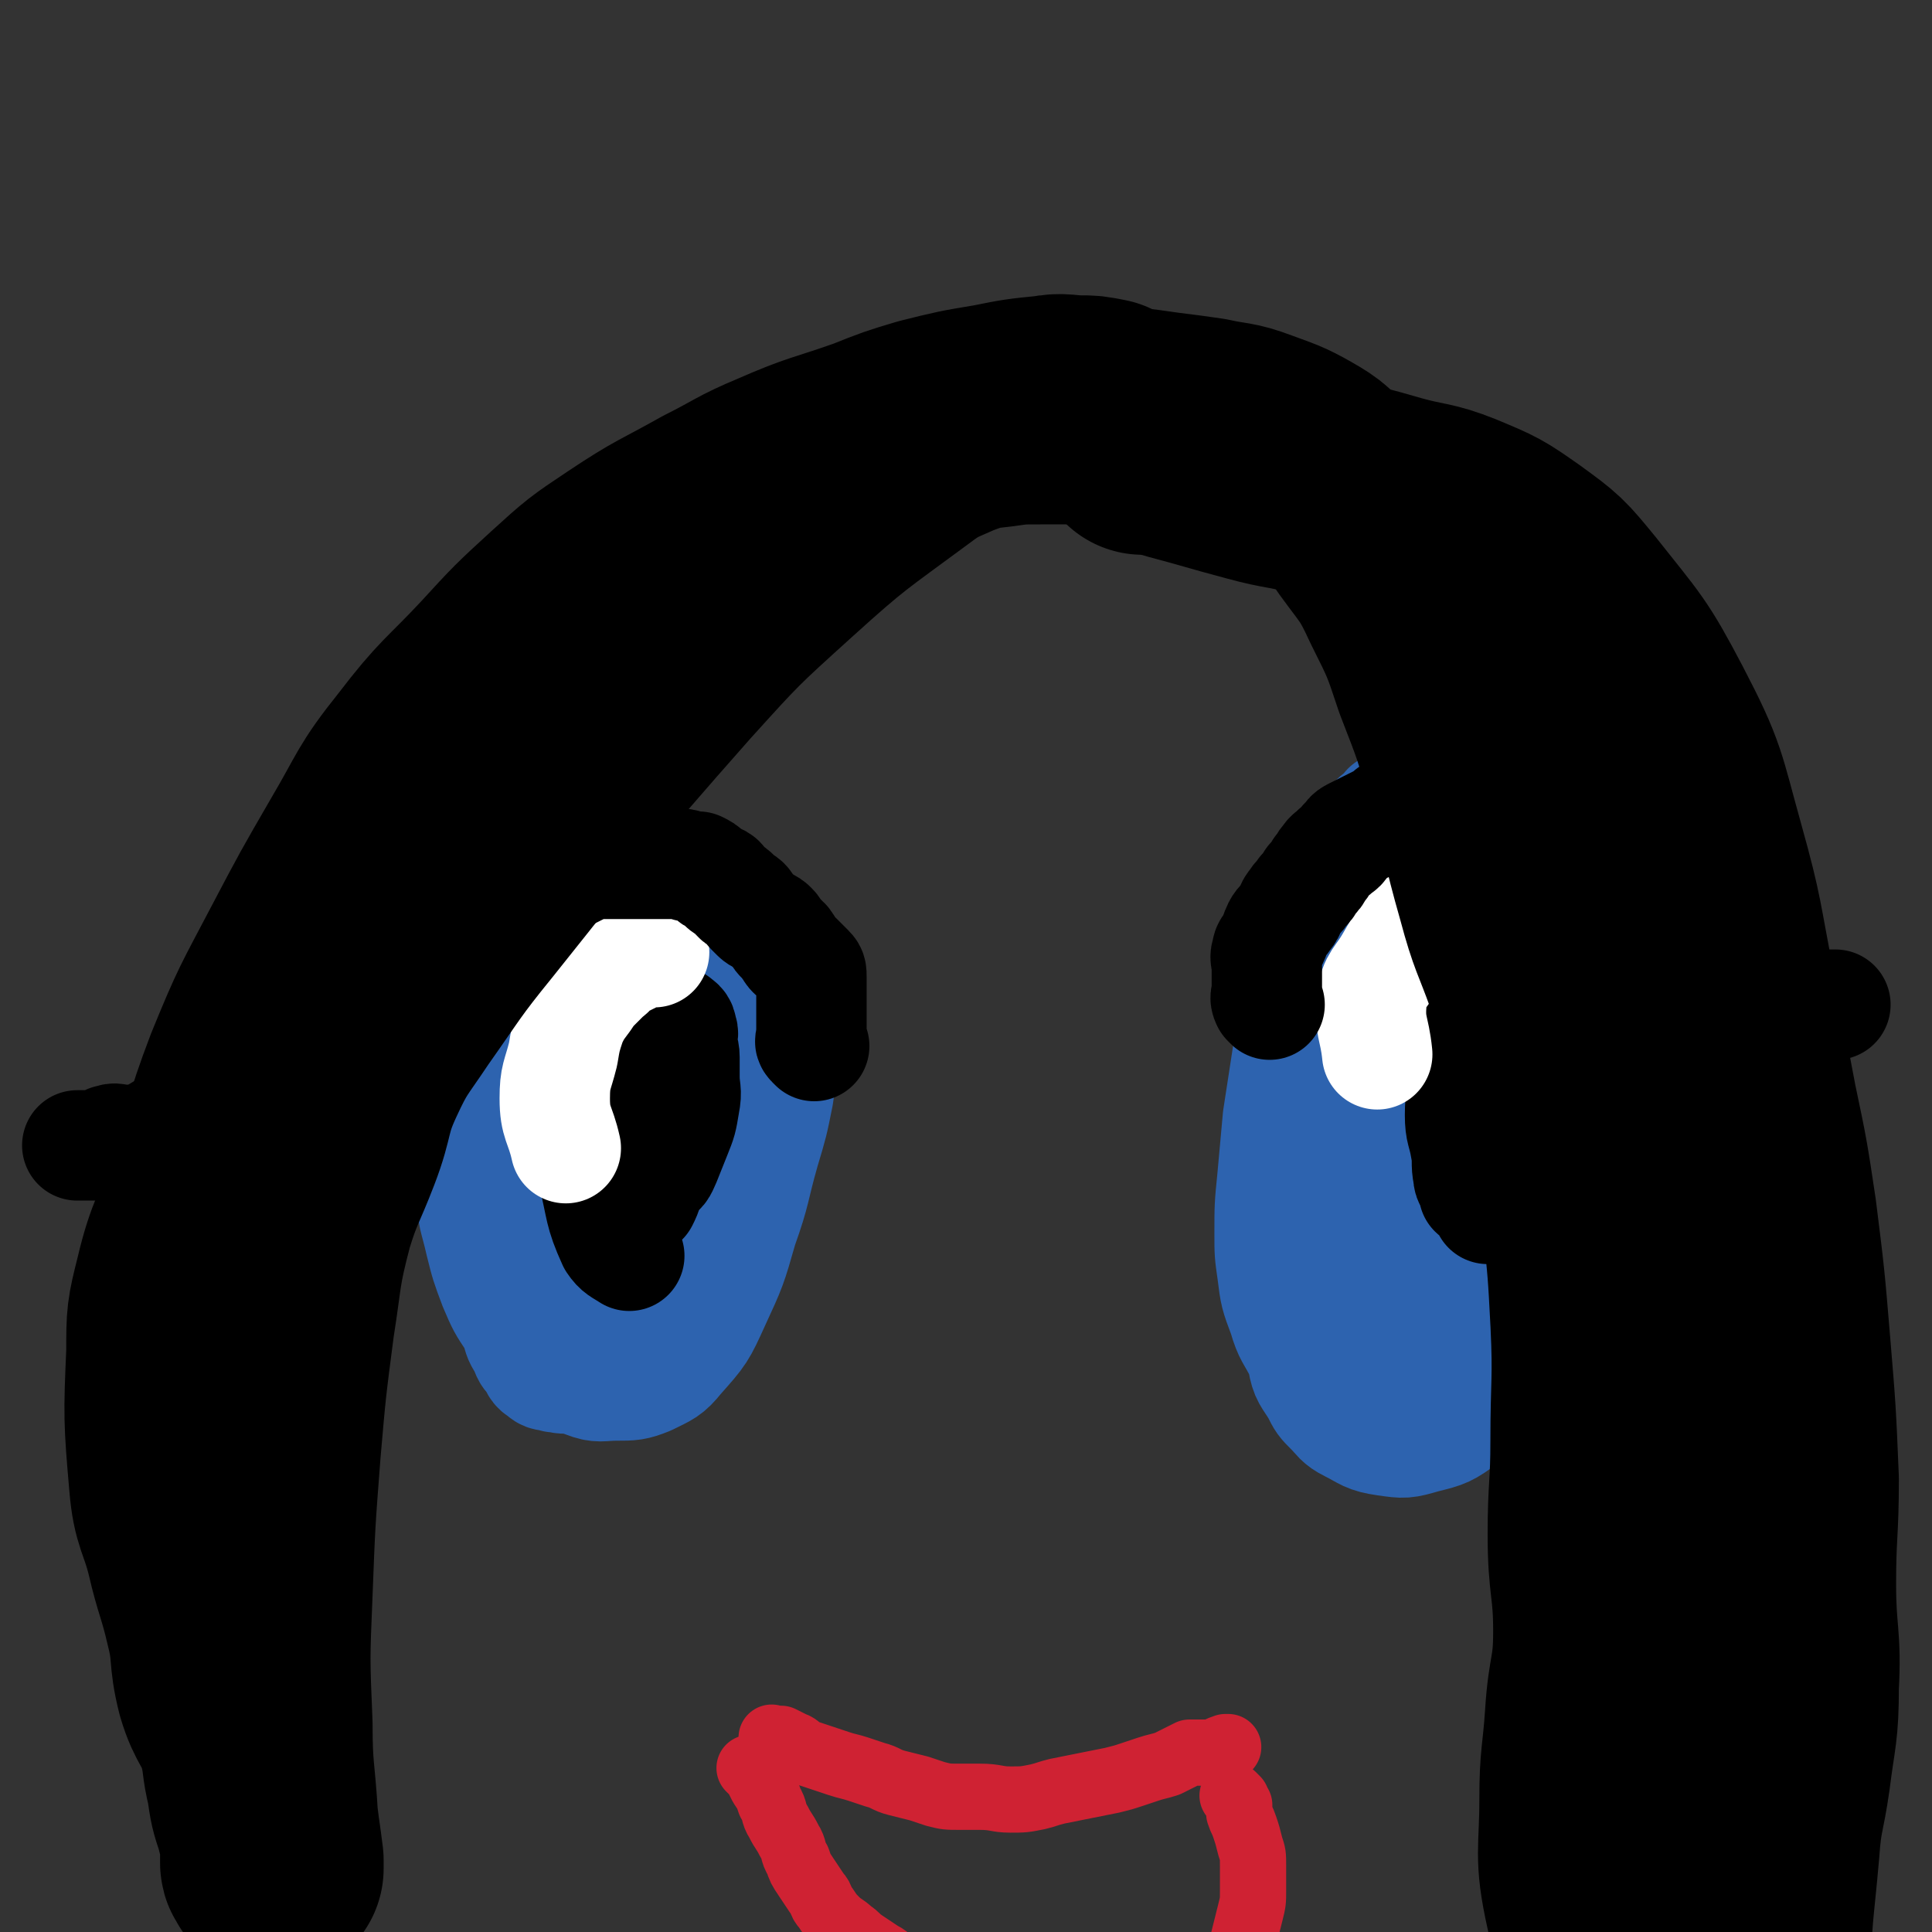
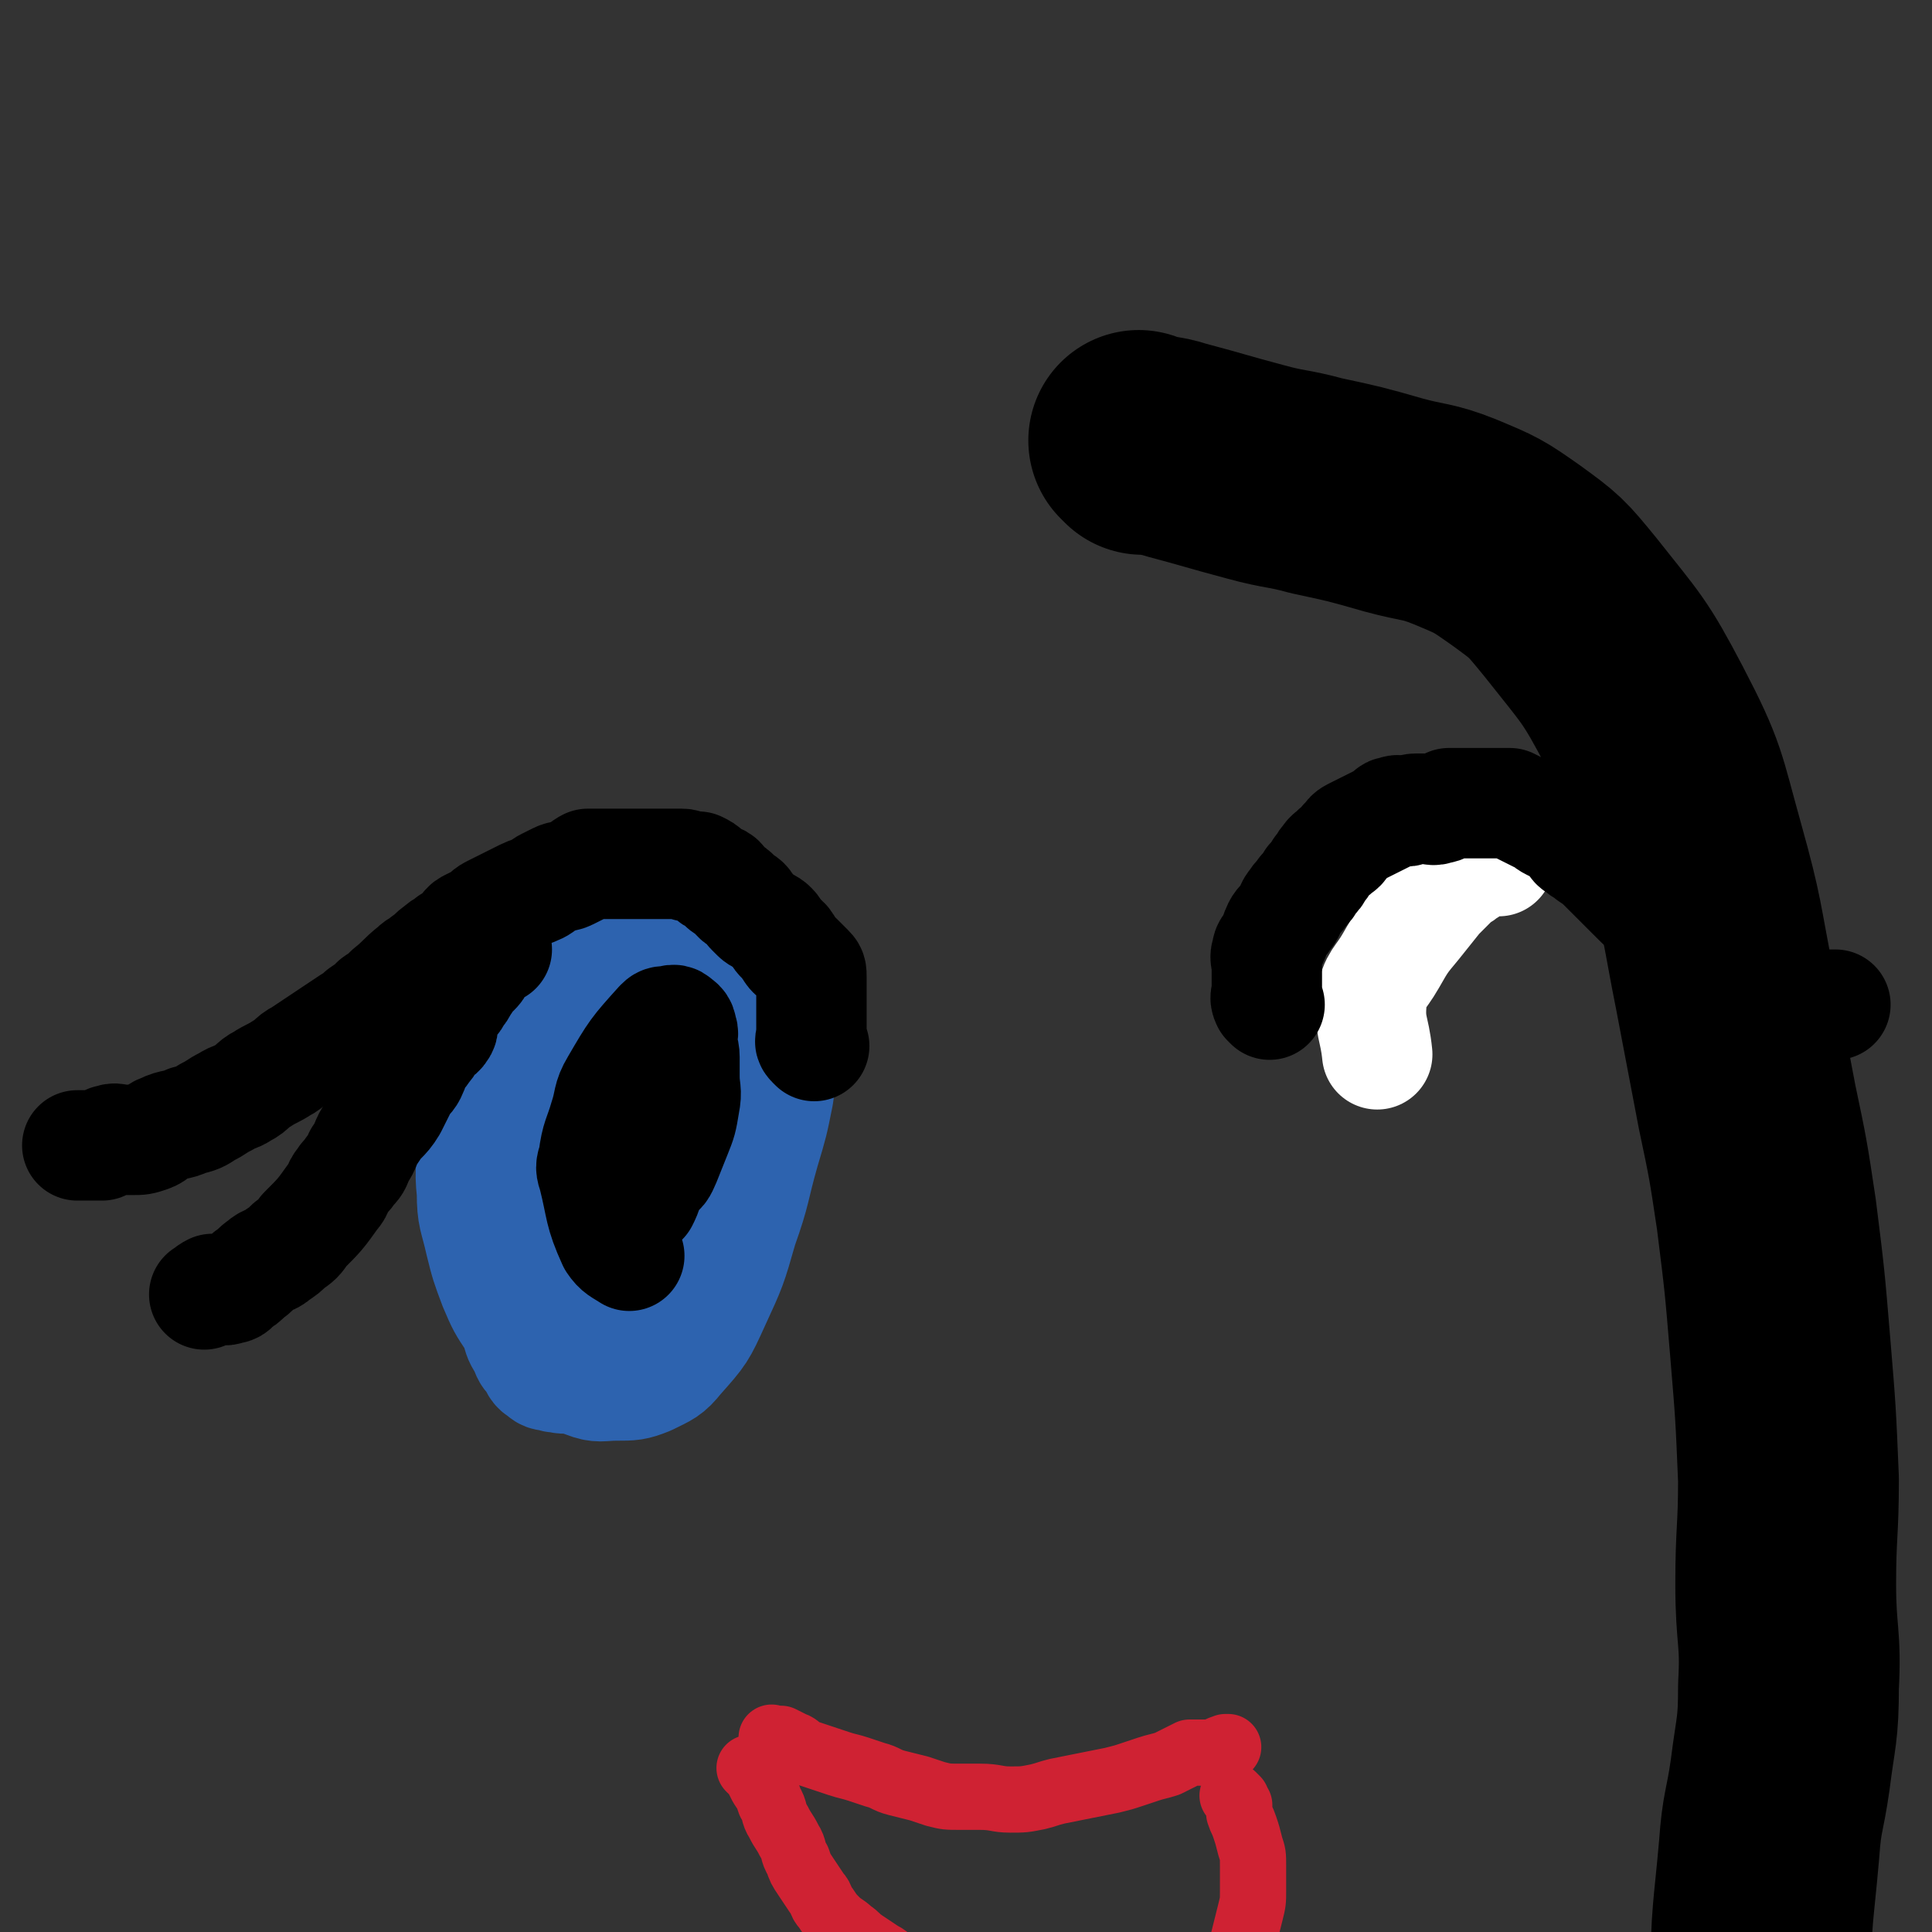
<svg xmlns="http://www.w3.org/2000/svg" viewBox="0 0 700 700" version="1.1">
  <rect x="0" y="0" width="700" height="700" fill="#333333" stroke="none" />
  <g fill="none" stroke="#2D63AF" stroke-width="40" stroke-linecap="round" stroke-linejoin="round">
    <path d="M204,336c-1,-1 -1,-1 -1,-1 -1,-1 0,0 0,0 -2,2 -2,1 -4,3 -2,2 -2,2 -4,5 -2,3 -2,3 -4,7 -2,5 -2,5 -4,10 -2,6 -3,6 -4,13 -1,8 -1,9 -1,17 0,9 0,9 2,17 2,9 2,9 5,18 3,8 3,8 7,16 3,5 3,5 7,10 2,2 2,3 5,4 3,2 4,2 7,2 4,0 5,0 8,-3 6,-5 6,-5 10,-12 6,-9 6,-10 11,-20 5,-12 5,-12 9,-25 3,-9 2,-10 4,-19 2,-8 2,-7 4,-15 1,-4 1,-4 1,-9 0,-3 1,-3 0,-6 -2,-7 -2,-7 -6,-13 -2,-3 -3,-2 -6,-4 -4,-3 -4,-3 -9,-5 -3,-1 -3,0 -6,0 -3,0 -3,0 -5,1 -3,1 -3,1 -6,2 -4,2 -4,2 -7,5 -5,6 -5,6 -8,13 -6,11 -6,11 -10,23 -5,13 -4,13 -8,26 -3,10 -3,10 -5,21 -1,9 -1,9 -1,18 0,7 0,7 1,14 1,5 1,5 3,9 1,3 2,3 4,5 3,3 3,3 6,5 3,2 3,2 6,2 3,0 4,0 7,-1 3,-1 3,-2 5,-4 5,-6 6,-5 10,-12 6,-10 6,-11 9,-22 6,-22 5,-22 10,-45 2,-7 2,-7 3,-15 1,-8 0,-8 0,-16 0,-6 -1,-5 -1,-11 0,-2 1,-3 0,-5 0,-2 -1,-2 -2,-4 -1,-1 -1,-2 -3,-2 -2,-1 -2,0 -4,0 -2,0 -2,0 -4,0 -3,0 -3,0 -6,1 -4,2 -4,2 -7,5 -3,3 -3,3 -6,6 -5,7 -6,7 -9,14 -3,7 -3,7 -4,14 -2,9 -1,9 -2,19 -1,8 -1,8 -1,16 0,7 1,7 2,13 1,6 1,6 3,11 2,6 2,6 4,11 1,3 1,3 3,5 2,3 2,3 5,5 4,2 4,3 8,3 5,0 6,0 11,-2 6,-3 6,-3 10,-8 9,-13 9,-14 16,-29 6,-14 5,-15 10,-30 3,-10 3,-10 5,-20 1,-7 1,-8 1,-15 0,-5 1,-5 -1,-9 -2,-4 -2,-5 -6,-8 -3,-2 -3,-2 -7,-3 -5,-1 -5,-2 -10,-2 -6,-1 -6,-1 -12,0 -8,1 -8,1 -15,3 -5,1 -5,1 -10,3 -6,3 -7,3 -12,8 -13,13 -14,13 -24,29 -6,9 -5,10 -7,21 -2,9 -1,9 -2,19 -1,9 -2,10 -1,19 0,9 1,9 3,18 2,8 2,8 5,16 3,7 3,7 7,13 3,5 4,5 8,10 3,3 3,3 7,6 5,3 5,4 11,6 5,2 6,1 11,1 6,0 7,0 12,-2 6,-3 7,-3 11,-8 8,-9 8,-9 13,-20 6,-13 6,-13 10,-27 5,-14 4,-14 8,-28 3,-10 3,-10 5,-20 1,-7 1,-7 2,-15 0,-4 0,-4 0,-8 -1,-4 0,-4 -2,-8 -2,-4 -2,-5 -5,-8 -8,-9 -8,-10 -18,-17 -6,-4 -6,-3 -13,-6 -5,-2 -5,-2 -10,-3 -5,-1 -5,-2 -10,-2 -4,0 -5,0 -9,1 -4,1 -4,1 -7,2 -5,2 -5,2 -9,4 -3,2 -3,2 -6,4 -4,4 -5,4 -8,9 -4,6 -4,6 -6,12 -3,7 -3,7 -4,15 -2,11 -2,11 -3,22 -1,11 -1,11 0,22 1,12 2,12 4,24 2,9 2,9 4,18 2,9 2,9 5,18 1,4 1,4 3,7 1,3 1,3 3,5 1,2 1,3 3,4 2,2 2,1 5,2 2,0 3,1 5,0 3,-1 3,-2 6,-4 6,-6 7,-6 12,-13 6,-8 6,-9 11,-18 5,-9 5,-9 8,-18 4,-10 3,-11 6,-21 3,-12 4,-12 7,-24 4,-12 4,-12 7,-25 2,-7 2,-7 2,-14 -1,-8 -1,-8 -4,-15 -1,-2 -1,-2 -3,-4 -2,-2 -2,-2 -5,-3 -4,-1 -4,-1 -8,-1 -4,0 -5,0 -9,1 -3,1 -3,1 -6,3 -3,1 -3,1 -5,3 -4,4 -5,5 -8,10 -2,4 -1,4 -2,8 -1,5 -1,5 -1,11 0,5 0,6 0,11 0,5 0,5 1,10 1,4 1,4 2,8 0,2 -1,3 0,5 0,2 1,2 2,3 1,1 1,1 3,2 1,0 1,0 2,0 2,0 2,1 3,0 1,-1 1,-1 2,-3 1,-2 2,-2 2,-4 1,-2 0,-3 0,-5 1,-4 1,-4 2,-8 1,-4 1,-4 1,-8 0,-2 0,-2 0,-4 0,-2 0,-2 0,-4 0,-1 0,-1 0,-3 0,0 0,0 0,0 -2,0 -2,0 -4,0 " />
-     <path d="M504,294c-1,-1 -1,-1 -1,-1 -1,-1 0,0 0,0 -2,2 -3,2 -5,4 -3,3 -4,3 -6,6 -4,6 -3,6 -6,12 -6,16 -7,16 -12,32 -5,16 -4,16 -7,32 -2,13 -2,13 -4,26 -1,11 -1,11 -2,22 -1,10 -1,10 -1,20 0,7 0,7 1,14 1,8 1,8 4,16 2,7 3,7 6,13 3,5 2,5 6,9 3,4 4,3 8,6 4,2 4,3 9,4 6,1 6,1 12,0 9,-2 10,-1 17,-7 14,-13 14,-15 24,-31 7,-11 6,-11 10,-23 4,-11 4,-11 7,-23 4,-13 5,-13 7,-26 2,-14 1,-14 1,-28 0,-11 0,-11 -2,-21 -1,-5 -2,-5 -4,-9 -2,-4 -1,-4 -4,-8 -3,-4 -3,-4 -7,-7 -3,-3 -3,-3 -6,-5 -4,-3 -4,-3 -9,-6 -4,-2 -4,-2 -8,-3 -4,-1 -4,-1 -8,-1 -3,0 -3,0 -6,1 -3,1 -3,1 -5,2 -4,3 -4,3 -7,6 -6,7 -6,6 -10,14 -6,13 -5,13 -9,27 -4,15 -4,15 -6,31 -2,13 -1,13 -2,26 0,13 0,13 0,26 0,11 -1,11 0,21 1,9 1,9 3,17 1,6 2,6 4,11 1,3 1,3 3,6 1,2 1,2 3,4 2,2 2,3 4,4 2,1 3,0 5,0 5,-1 6,1 9,-2 14,-18 15,-19 25,-41 7,-16 4,-17 10,-34 4,-12 5,-12 10,-24 3,-9 4,-9 6,-18 1,-5 2,-6 1,-11 0,-4 -1,-4 -3,-7 -2,-4 -2,-4 -5,-8 -7,-8 -7,-8 -14,-16 -2,-2 -2,-2 -5,-4 -2,-2 -2,-2 -5,-3 -2,-1 -2,-1 -4,-2 -1,0 -1,0 -3,0 -1,0 -2,-1 -3,0 -1,1 -1,1 -2,3 -2,5 -3,5 -4,11 -2,11 -2,11 -3,23 -1,14 0,15 -1,29 0,14 -1,14 -1,28 0,10 0,10 0,20 0,6 1,6 1,12 0,2 -1,3 0,5 1,2 1,2 3,4 1,2 1,2 3,3 2,1 2,1 4,0 3,-1 3,-1 5,-3 6,-6 7,-6 10,-14 7,-16 6,-16 11,-33 5,-14 6,-14 9,-29 4,-17 3,-17 5,-34 1,-6 1,-6 1,-12 0,-6 0,-6 -1,-12 0,-6 0,-6 -1,-12 -1,-5 0,-5 -2,-10 -1,-2 -2,-2 -3,-4 -1,-2 -1,-2 -2,-4 -1,-2 -1,-2 -3,-3 -2,-1 -2,-1 -4,-1 -2,0 -2,0 -4,0 -3,0 -3,0 -6,1 -5,2 -6,1 -10,4 -4,2 -3,3 -6,6 -5,5 -6,4 -10,9 -5,6 -5,7 -9,14 -5,9 -5,9 -8,19 -3,9 -3,9 -4,19 -2,11 -1,11 -2,22 -1,10 -1,11 -1,21 0,8 0,8 1,15 1,6 0,6 2,11 2,5 2,5 5,10 2,4 3,4 5,7 3,4 2,4 5,7 3,3 4,3 8,5 4,2 5,3 9,3 5,0 6,-1 10,-4 8,-6 8,-6 14,-15 8,-13 8,-13 14,-28 8,-21 7,-22 14,-44 1,-5 2,-5 2,-10 1,-6 1,-6 0,-12 -1,-8 -1,-8 -3,-15 -2,-8 -2,-8 -5,-16 -3,-6 -3,-6 -7,-11 -3,-5 -3,-5 -7,-9 -6,-5 -7,-6 -14,-9 -5,-2 -5,-1 -10,-1 -3,0 -3,-1 -6,0 -3,1 -3,1 -6,3 -3,2 -3,2 -5,4 -5,5 -6,4 -10,10 -6,9 -7,9 -11,19 -6,14 -6,14 -10,29 -4,17 -3,17 -5,34 -2,15 -2,15 -4,30 -1,12 -2,12 -2,25 0,10 0,10 1,20 1,8 0,8 2,16 1,6 2,6 5,11 2,4 2,4 5,7 3,3 3,4 7,6 6,3 6,4 13,5 7,1 7,1 14,-1 8,-2 8,-2 15,-7 7,-5 8,-6 13,-13 9,-12 10,-12 16,-26 9,-23 8,-24 14,-49 3,-13 3,-13 4,-26 1,-16 1,-16 0,-32 -1,-16 0,-16 -3,-31 -2,-11 -2,-11 -6,-21 -1,-3 -2,-3 -4,-6 -2,-3 -2,-3 -5,-5 -3,-2 -3,-3 -6,-4 -2,-1 -3,0 -5,0 -3,0 -3,0 -6,1 -4,1 -4,1 -8,3 -5,3 -5,3 -10,7 -6,5 -6,5 -12,11 -6,6 -7,5 -12,12 -6,8 -6,8 -11,17 -4,7 -4,7 -7,14 -3,8 -4,8 -6,16 -2,8 -1,8 -1,17 0,7 0,7 0,14 1,10 1,10 2,20 1,8 0,8 2,16 5,21 5,21 12,41 2,7 3,7 6,13 1,2 1,2 3,4 4,3 4,4 8,6 2,1 2,0 4,0 3,0 3,1 6,0 2,-1 2,-1 3,-3 2,-3 2,-3 4,-6 4,-9 4,-9 8,-19 4,-10 4,-10 7,-20 2,-8 2,-9 4,-17 2,-10 2,-10 5,-19 2,-7 3,-6 6,-13 3,-8 4,-8 5,-16 1,-7 0,-8 0,-15 -1,-16 -1,-16 -3,-31 -1,-8 -2,-8 -4,-16 -1,-4 -1,-4 -3,-8 -1,-3 -1,-3 -3,-6 -1,-3 -1,-3 -3,-5 -1,-2 -2,-2 -3,-4 -1,-1 -1,-2 -2,-3 -1,-1 -1,0 -2,0 -1,0 -1,0 -2,0 -1,0 -2,0 -3,0 -2,1 -2,1 -4,2 -3,1 -3,1 -5,3 -3,2 -2,3 -5,5 -2,3 -3,2 -5,5 -4,4 -5,4 -8,9 -3,5 -3,5 -5,10 -2,5 -2,5 -4,11 -1,4 -2,4 -2,9 0,14 0,15 1,29 1,7 1,7 3,14 2,7 2,7 5,13 2,4 2,4 4,7 2,3 2,3 5,5 2,2 2,2 5,2 3,1 3,1 6,0 4,-1 4,-1 7,-4 6,-5 6,-5 10,-11 8,-13 7,-14 13,-28 4,-9 3,-9 6,-18 2,-5 2,-5 3,-11 1,-4 0,-5 0,-9 0,-3 0,-3 -1,-5 -1,-4 -1,-4 -3,-7 -2,-3 -2,-3 -4,-5 -4,-5 -4,-5 -8,-9 -2,-3 -2,-3 -5,-5 -2,-2 -3,-1 -5,-3 -2,-2 -2,-2 -4,-4 -1,-1 -1,-2 -3,-3 -1,-1 -2,-1 -3,-2 -1,-1 -1,-1 -2,-2 -1,0 -1,0 -2,0 -1,0 -1,0 -2,0 -1,0 -1,0 -3,0 -1,0 -2,-1 -3,0 -2,1 -2,1 -3,3 -1,2 -1,2 -2,5 -2,7 -2,7 -3,14 0,3 0,4 1,7 1,3 2,3 4,5 2,2 2,2 4,4 2,2 2,2 5,3 4,1 4,1 8,1 2,0 2,0 4,0 3,0 3,0 5,-1 3,-1 3,-1 5,-3 2,-2 1,-2 2,-4 2,-5 3,-5 4,-10 1,-5 0,-5 -1,-10 -1,-4 -1,-4 -2,-7 -1,-3 -2,-2 -3,-5 -1,-2 -1,-3 -2,-5 -1,-2 -1,-2 -2,-3 -1,-2 -1,-2 -3,-3 -1,0 -1,0 -2,0 -1,0 -1,0 -2,0 -1,0 -1,0 -3,0 -1,0 -1,0 -2,0 -2,1 -1,2 -3,3 -1,1 -1,0 -2,1 0,1 0,1 0,2 0,1 0,1 0,2 1,1 1,1 2,2 1,1 1,1 3,2 6,2 6,3 12,4 3,1 3,0 6,0 3,0 3,0 5,0 2,0 2,0 3,0 1,0 2,1 2,0 1,-1 0,-1 0,-3 0,-2 1,-2 0,-4 -1,-2 -2,-2 -4,-4 -2,-2 -2,-2 -4,-4 -2,-2 -2,-1 -4,-3 -2,-1 -1,-1 -3,-3 -1,-1 -1,-1 -2,-2 0,-1 0,-1 0,-2 0,0 0,0 0,-1 0,-1 0,-1 0,-2 0,-1 0,-1 0,-2 0,0 0,0 0,0 1,0 1,0 2,0 1,0 1,0 1,0 2,0 2,-1 3,0 2,2 1,3 3,5 3,6 4,5 7,11 2,4 2,4 4,8 2,5 2,5 3,10 1,6 1,6 1,13 0,5 0,5 0,10 0,3 0,3 0,6 0,5 0,5 0,9 0,1 0,1 0,2 0,1 0,1 0,2 0,0 0,0 -1,0 -1,0 -1,0 -2,0 -1,0 -1,0 -3,0 -2,0 -2,0 -4,0 -3,0 -3,1 -6,0 -3,-1 -3,-1 -6,-3 -4,-2 -4,-2 -7,-4 -3,-2 -4,-1 -6,-4 -6,-6 -6,-7 -11,-14 -3,-5 -3,-5 -5,-10 -2,-4 -1,-4 -2,-9 -1,-3 -1,-4 -1,-7 0,-3 0,-3 1,-6 1,-4 2,-3 4,-7 1,-2 1,-3 2,-5 1,-2 1,-2 3,-4 2,-2 2,-2 4,-3 1,-1 1,-1 3,-1 2,0 2,0 4,0 2,0 2,-1 3,0 2,1 2,1 4,3 2,2 2,2 4,5 4,4 4,4 7,9 5,6 5,6 9,12 3,4 2,5 4,9 5,11 6,11 11,22 1,3 1,3 1,7 0,4 0,5 -1,9 -1,5 -1,5 -2,9 -1,5 -1,5 -3,10 -2,4 -2,4 -4,8 -3,6 -2,6 -5,12 -1,3 -2,2 -4,5 -2,3 -2,4 -4,7 -2,3 -2,2 -4,5 -2,2 -1,2 -3,4 -2,2 -2,2 -4,4 -1,2 -1,2 -3,3 -1,1 -1,1 -3,2 -1,0 -1,0 -2,0 -1,0 -1,0 -2,0 -1,0 -1,1 -2,0 0,0 0,-1 0,-2 0,-2 -1,-2 -1,-4 -1,-5 -1,-5 -1,-11 -1,-10 -1,-11 -1,-21 0,-16 1,-16 2,-31 2,-18 1,-18 4,-35 1,-7 2,-6 3,-13 0,-2 0,-2 0,-4 0,-1 0,-2 0,-2 0,0 0,2 0,3 -1,6 -2,5 -3,11 -2,9 -1,9 -2,19 -1,10 -1,10 -2,20 -1,8 -1,8 -1,16 0,6 0,7 0,13 0,4 1,4 1,8 0,3 0,3 0,6 0,2 0,2 0,3 0,2 0,2 0,3 0,0 0,0 0,0 0,-1 0,-2 0,-3 2,-14 2,-14 5,-27 3,-11 4,-11 7,-22 2,-7 2,-7 4,-14 1,-4 1,-4 2,-9 0,-2 0,-3 0,-5 1,-3 1,-2 2,-5 0,-1 0,-1 0,-2 0,0 0,0 0,0 0,1 0,1 0,1 0,2 0,2 0,4 0,4 0,4 -1,7 -1,5 -2,5 -3,10 -1,5 -1,5 -2,11 -1,4 -1,4 -1,9 0,4 0,5 0,9 0,5 0,5 0,9 " />
  </g>
  <g fill="none" stroke="#000000" stroke-width="40" stroke-linecap="round" stroke-linejoin="round">
    <path d="M231,396c-1,-1 -1,-1 -1,-1 -1,-1 -1,0 -1,0 -1,0 -1,0 -2,0 -1,0 -1,0 -2,0 -1,0 -2,-1 -2,0 -1,1 0,2 0,4 0,5 0,5 0,9 0,6 0,6 1,12 0,5 0,5 1,10 1,3 1,3 2,5 1,1 1,1 2,2 1,0 1,0 2,0 1,-1 1,-1 2,-2 1,-2 1,-2 2,-5 1,-2 0,-3 1,-5 1,-5 1,-4 2,-9 0,-3 0,-3 0,-7 0,-3 0,-3 0,-7 0,-2 0,-2 0,-5 0,-2 0,-3 0,-5 0,-2 -1,-1 -1,-3 0,-1 1,-2 0,-3 0,-1 -1,0 -2,0 -1,0 -1,0 -3,0 -1,0 -1,-1 -2,0 -2,1 -2,2 -3,4 -1,2 -1,2 -2,5 -1,4 -1,4 -2,8 0,2 0,3 0,5 0,3 0,3 1,5 1,3 1,3 2,5 1,3 1,3 3,5 1,1 1,2 3,2 3,1 4,1 6,0 2,-1 2,-2 3,-4 2,-5 2,-5 4,-10 2,-5 2,-5 3,-11 1,-5 0,-5 0,-10 0,-3 0,-4 0,-7 0,-3 -1,-3 -1,-6 0,-2 1,-2 0,-4 0,-2 -1,-2 -2,-3 -1,-1 -2,0 -3,0 -2,0 -2,0 -3,1 -9,10 -9,10 -16,22 -3,5 -2,6 -4,12 -2,7 -3,7 -4,15 -1,3 -1,3 0,6 3,12 2,13 7,24 2,3 3,3 6,5 " />
-     <path d="M540,365c-1,-1 -1,-2 -1,-1 -1,0 0,1 0,3 0,3 0,3 1,6 1,6 1,5 2,11 1,6 1,6 2,13 0,5 1,6 0,11 0,4 -1,4 -2,8 -1,4 -1,4 -2,7 -1,3 -2,2 -3,5 -1,1 -1,1 -1,2 0,1 1,2 0,2 0,1 -1,1 -2,0 0,0 0,-1 0,-2 -1,-2 -2,-2 -2,-4 -1,-5 0,-5 -1,-10 -1,-6 -2,-6 -2,-12 0,-7 1,-7 1,-14 0,-7 -1,-8 0,-15 1,-9 2,-9 4,-18 3,-10 3,-10 6,-19 1,-2 1,-2 2,-4 1,-1 1,-1 3,-2 1,0 1,-1 2,0 1,1 2,1 2,3 1,14 1,14 1,28 0,8 0,9 0,17 -1,10 -1,10 -2,19 -1,6 -1,6 -2,11 -1,6 -2,5 -3,11 -1,3 0,4 -1,7 -1,3 -1,2 -2,5 0,1 0,2 0,3 0,1 0,1 -1,2 0,0 0,0 0,0 -2,-7 -3,-7 -5,-14 -2,-11 -2,-11 -3,-22 -1,-16 -1,-16 0,-32 0,-11 1,-11 2,-22 1,-5 1,-5 2,-9 1,-3 1,-3 2,-5 1,-1 1,-2 2,-2 1,-1 2,0 3,0 2,1 2,1 3,2 1,2 1,2 2,5 2,6 2,6 3,12 1,5 1,5 1,11 0,6 1,6 0,12 -1,7 -2,6 -3,13 -2,7 -1,7 -3,14 -2,6 -2,5 -4,11 -2,6 -1,6 -3,12 " />
  </g>
  <g fill="none" stroke="#FFFFFF" stroke-width="40" stroke-linecap="round" stroke-linejoin="round">
    <path d="M543,312c-1,-1 -1,-1 -1,-1 -1,-1 -1,0 -2,0 -1,0 -1,0 -2,0 -1,0 -1,0 -2,0 -1,1 -1,1 -2,2 -1,2 -1,2 -3,3 -2,2 -2,1 -4,3 -3,3 -3,3 -6,6 -4,5 -4,5 -8,10 -5,6 -5,6 -9,13 -4,7 -6,7 -7,14 -1,10 1,10 2,20 " />
-     <path d="M237,345c-1,-1 -1,-1 -1,-1 -1,-1 -1,0 -2,0 -2,1 -1,1 -3,2 -2,1 -2,1 -4,2 -2,1 -2,1 -4,2 -2,1 -1,2 -3,3 -2,2 -2,2 -4,4 -2,2 -2,2 -4,5 -3,4 -3,4 -5,8 -2,6 -2,6 -3,12 -2,8 -3,8 -3,16 0,9 2,9 4,18 " />
  </g>
  <g fill="none" stroke="#000000" stroke-width="40" stroke-linecap="round" stroke-linejoin="round">
    <path d="M295,379c-1,-1 -1,-1 -1,-1 -1,-1 0,-1 0,-2 0,-1 0,-1 0,-3 0,-1 0,-1 0,-2 0,-1 0,-1 0,-2 0,-1 0,-1 0,-3 0,-1 0,-1 0,-2 0,-1 0,-1 0,-3 0,-1 0,-1 0,-3 0,-1 0,-1 0,-2 0,-1 0,-1 0,-2 0,-2 0,-2 -1,-3 -1,-1 -1,-1 -2,-2 -1,-1 -1,-1 -2,-2 -1,-1 -2,-1 -3,-3 -1,-1 0,-1 -1,-2 -1,-2 -2,-1 -3,-3 -1,-1 -1,-2 -2,-3 -1,-1 -1,-1 -3,-2 -1,-1 -2,-1 -3,-2 -1,-1 -1,-1 -2,-2 -1,-1 -1,-2 -2,-3 -1,-1 -1,0 -2,-1 -2,-1 -1,-2 -3,-3 -1,-1 -2,-1 -3,-2 -1,-1 0,-1 -1,-2 -1,-1 -2,0 -3,-1 -1,-1 -1,-1 -2,-2 -1,-1 -1,-1 -3,-2 -1,0 -2,0 -3,0 -2,0 -1,-1 -3,-1 -1,0 -1,0 -3,0 -1,0 -1,0 -3,0 -1,0 -1,0 -2,0 -2,0 -2,0 -4,0 -1,0 -1,0 -3,0 -1,0 -1,0 -3,0 -2,0 -2,0 -4,0 -2,0 -2,0 -4,0 -1,0 -1,0 -3,0 -1,0 -1,0 -2,0 -1,0 -2,0 -3,0 -2,1 -1,1 -3,2 -2,1 -2,1 -4,2 -2,1 -2,0 -4,1 -2,1 -2,1 -4,2 -2,1 -1,1 -3,2 -2,1 -3,1 -5,2 -2,1 -2,1 -4,2 -2,1 -2,1 -4,2 -2,1 -2,1 -4,2 -2,1 -2,2 -4,3 -2,1 -2,1 -4,2 -2,1 -1,2 -3,3 -2,2 -2,2 -4,3 -2,2 -2,1 -4,3 -3,2 -2,2 -5,4 -2,2 -2,1 -4,3 -5,4 -4,4 -9,8 -2,2 -2,2 -5,4 -2,2 -2,2 -5,4 -2,2 -2,2 -4,3 -3,2 -3,2 -6,4 -6,4 -6,4 -12,8 -4,2 -3,3 -7,5 -3,2 -4,2 -7,4 -4,2 -3,3 -7,5 -3,2 -3,1 -6,3 -4,2 -3,2 -7,4 -3,2 -3,2 -7,3 -4,2 -5,1 -9,3 -3,1 -2,2 -5,3 -3,1 -3,1 -6,1 -2,0 -2,0 -4,0 -2,0 -2,-1 -4,0 -2,0 -1,1 -3,2 -1,0 -1,0 -3,0 -1,0 -1,0 -2,0 -1,0 -1,0 -2,0 0,0 0,0 -1,0 0,0 0,0 -1,0 0,0 0,0 0,0 2,0 2,0 4,0 " />
    <path d="M180,344c-1,-1 -1,-1 -1,-1 -1,-1 0,0 0,0 0,0 0,0 0,0 -1,0 -1,0 -2,0 0,0 -1,0 -1,0 0,1 0,1 0,2 -1,1 -1,1 -2,2 0,1 0,1 0,2 -1,2 -1,2 -2,3 -1,1 -1,1 -2,2 -1,1 -1,2 -2,3 -1,2 -1,2 -2,3 -1,2 -1,2 -2,3 -1,2 -1,1 -2,3 -1,2 -1,2 -2,4 0,1 1,2 0,3 -1,2 -2,1 -3,3 -2,2 -1,2 -3,4 -1,2 -2,2 -3,4 -1,2 -1,3 -2,5 -1,2 -2,2 -3,4 -1,2 -1,2 -2,4 -1,2 -1,2 -2,4 -3,5 -4,4 -7,9 -3,4 -2,5 -5,9 -1,3 -1,3 -3,5 -1,2 -2,2 -3,4 -2,2 -1,3 -3,5 -5,7 -5,7 -11,13 -2,3 -2,3 -5,5 -2,2 -2,2 -5,4 -2,2 -3,1 -5,3 -3,2 -2,2 -5,4 -2,2 -2,2 -4,3 -1,1 -1,2 -3,2 -2,1 -2,0 -4,0 -1,0 -1,0 -2,0 -2,1 -1,1 -3,2 " />
    <path d="M460,364c-1,-1 -1,-1 -1,-1 -1,-2 0,-2 0,-3 0,-1 0,-1 0,-2 0,-1 0,-1 0,-3 0,-2 0,-2 0,-5 0,-2 -1,-3 0,-5 0,-2 1,-2 2,-4 1,-2 1,-3 2,-5 1,-2 2,-2 3,-4 2,-2 1,-3 3,-5 1,-2 2,-2 3,-4 2,-2 2,-2 3,-4 2,-2 2,-2 3,-4 2,-2 1,-2 3,-4 1,-2 2,-1 3,-3 2,-1 2,-1 3,-3 2,-1 1,-2 3,-3 2,-1 2,-1 4,-2 2,-1 2,-1 4,-2 2,-1 2,-1 4,-2 2,-1 1,-2 3,-2 2,-1 2,0 4,0 2,0 2,-1 4,-1 1,0 2,0 3,0 3,0 3,1 5,0 2,0 2,-1 4,-2 1,0 1,0 2,0 3,0 3,0 5,0 4,0 4,0 7,0 2,0 2,0 4,0 2,0 2,0 4,0 2,1 2,1 4,2 2,1 2,1 4,2 2,1 2,1 4,2 2,1 1,1 3,2 2,1 2,1 4,2 2,1 2,2 3,3 2,2 1,2 3,3 2,2 2,1 4,3 3,2 3,2 5,4 2,2 2,2 4,4 2,2 2,2 4,4 2,2 2,2 4,4 2,2 2,2 4,3 2,2 3,1 5,3 2,2 2,2 4,4 2,2 2,2 3,3 2,2 1,2 3,3 2,2 2,2 4,3 1,1 2,1 3,2 2,1 2,1 3,2 2,1 2,1 3,2 2,1 2,1 3,2 2,1 2,1 3,2 2,1 2,1 3,2 2,1 1,1 3,2 1,0 2,0 3,0 3,1 2,1 5,2 1,1 1,1 3,1 1,0 1,0 2,0 1,0 1,0 1,0 1,0 1,0 2,0 1,1 1,1 2,2 1,0 1,0 2,0 2,0 2,0 3,0 3,0 3,0 5,0 " />
-     <path d="M573,302c-1,-1 -2,-2 -1,-1 0,0 1,1 1,2 0,1 0,1 0,2 1,1 1,1 2,2 1,1 0,1 1,2 1,1 1,1 2,2 1,1 1,1 2,2 1,1 1,1 2,3 0,1 0,1 0,2 1,2 1,2 2,3 1,2 1,2 2,3 1,2 1,2 2,3 1,2 2,1 2,3 1,2 0,2 0,4 1,2 1,2 2,4 1,2 1,2 2,4 0,2 0,2 0,4 1,3 1,3 2,5 1,2 1,2 2,4 0,2 0,2 0,4 1,2 1,2 2,4 1,2 2,2 3,4 1,1 2,1 2,3 1,2 0,2 0,4 1,2 1,2 2,4 1,2 1,1 2,3 1,2 1,2 2,4 1,2 2,2 3,4 2,2 2,2 3,4 2,2 2,2 3,4 2,2 1,2 3,4 3,4 3,4 6,7 1,1 1,1 2,2 1,1 2,1 3,2 1,1 1,1 2,2 1,0 1,0 2,0 2,0 2,0 3,1 1,1 1,1 2,2 2,2 2,3 3,5 " />
  </g>
  <g fill="none" stroke="#CF2233" stroke-width="24" stroke-linecap="round" stroke-linejoin="round">
    <path d="M281,631c-1,-1 -1,-1 -1,-1 -1,-1 0,0 0,0 1,0 2,0 3,0 2,1 2,1 4,2 3,1 2,2 5,3 3,1 3,1 6,2 3,1 3,1 6,2 3,1 4,1 7,2 3,1 3,1 6,2 4,1 4,2 8,3 4,1 4,1 8,2 3,1 3,1 6,2 4,1 4,1 9,1 3,0 4,0 7,0 6,0 6,1 11,1 5,0 5,0 10,-1 4,-1 3,-1 7,-2 5,-1 5,-1 10,-2 5,-1 5,-1 10,-2 4,-1 4,-1 7,-2 3,-1 3,-1 6,-2 3,-1 4,-1 7,-2 2,-1 2,-1 4,-2 2,-1 2,-1 4,-2 1,0 2,0 3,0 3,0 3,0 5,0 3,-1 2,-1 5,-2 0,0 1,0 1,0 " />
    <path d="M273,642c-1,-1 -1,-1 -1,-1 -1,-1 0,0 0,0 0,0 0,0 0,0 1,1 1,1 2,2 1,2 1,2 2,4 2,3 2,3 3,6 2,3 1,4 3,7 2,4 2,3 4,7 2,3 1,4 3,7 1,3 1,3 3,6 2,3 2,3 4,6 2,2 1,3 3,5 2,3 2,3 4,5 2,2 3,2 5,4 3,2 2,2 5,4 3,2 3,2 6,4 4,2 3,3 7,5 3,2 3,1 6,3 5,2 5,2 9,5 4,2 3,2 7,4 7,4 7,3 14,7 6,3 6,3 11,6 " />
    <path d="M448,652c-1,-1 -1,-1 -1,-1 -1,-1 0,0 0,0 0,0 0,0 0,0 1,2 1,1 2,3 0,1 0,2 0,3 1,3 1,2 2,5 1,3 1,3 2,7 1,3 1,3 1,7 0,4 0,5 0,9 0,4 0,4 -1,8 -1,4 -1,4 -2,8 -1,4 -1,4 -2,8 -1,4 -1,4 -3,7 -1,3 -1,3 -3,6 -2,4 -2,4 -5,7 -2,4 -2,4 -5,7 -3,5 -3,5 -7,9 -5,6 -4,6 -10,11 -8,7 -9,7 -18,13 " />
  </g>
  <g fill="none" stroke="#000000" stroke-width="80" stroke-linecap="round" stroke-linejoin="round">
-     <path d="M401,149c-1,-1 -1,-1 -1,-1 -5,-1 -5,-1 -9,-1 -5,0 -6,-1 -11,0 -10,1 -10,1 -20,3 -12,2 -12,2 -24,5 -10,3 -10,3 -20,7 -17,6 -17,5 -33,12 -12,5 -12,6 -24,12 -16,9 -16,8 -31,18 -12,8 -12,8 -23,18 -12,11 -12,11 -23,23 -14,15 -15,14 -28,31 -12,15 -11,16 -21,33 -11,19 -11,19 -21,38 -11,21 -11,20 -20,42 -8,21 -7,22 -14,43 -5,17 -7,16 -11,33 -3,12 -3,12 -3,25 -1,23 -1,24 1,47 1,12 3,12 6,24 3,13 4,13 7,26 3,12 1,12 4,24 3,10 5,9 8,19 2,8 1,8 3,16 1,7 1,7 3,13 1,4 1,4 2,8 0,2 0,3 0,5 0,2 0,2 0,3 0,1 1,1 1,2 0,0 0,0 0,0 0,-1 0,-2 0,-3 -1,-8 -1,-7 -2,-15 -1,-17 -2,-17 -2,-34 -1,-24 -1,-24 0,-48 1,-26 1,-26 3,-52 2,-23 2,-23 5,-46 3,-19 2,-19 7,-38 4,-13 5,-13 10,-26 5,-13 3,-14 9,-27 6,-13 7,-13 15,-25 12,-17 12,-18 25,-34 36,-45 35,-45 73,-88 19,-21 19,-21 40,-40 21,-19 22,-19 45,-36 8,-6 9,-6 18,-10 8,-3 8,-3 17,-4 7,-1 7,-1 15,-1 7,0 7,0 14,0 8,0 8,0 16,1 8,1 8,1 15,2 8,1 8,1 15,2 9,2 9,1 17,4 8,3 9,3 16,7 7,4 6,4 12,10 7,7 8,7 14,16 8,11 9,11 15,24 7,14 7,14 12,29 7,18 7,18 12,36 6,21 5,21 11,42 4,15 5,15 10,29 4,13 6,13 9,26 4,16 3,16 6,32 3,16 4,15 6,31 2,19 2,19 3,38 1,21 0,22 0,43 0,17 -1,17 -1,34 0,18 2,18 2,35 0,16 -2,15 -3,31 -1,15 -2,15 -2,30 0,19 -2,20 2,38 2,10 5,10 9,19 " />
    <path d="M414,161c-1,-1 -1,-1 -1,-1 -1,-1 0,0 0,0 6,2 7,1 13,3 15,4 14,4 29,8 11,3 11,2 22,5 14,3 14,3 28,7 11,3 12,2 22,6 12,5 12,5 22,12 11,8 11,8 20,19 15,19 16,19 27,40 12,23 11,24 18,49 7,25 6,25 11,50 4,21 4,21 8,42 4,19 4,19 7,39 3,24 3,24 5,48 2,24 2,24 3,48 0,19 -1,19 -1,38 0,19 2,19 1,37 0,16 -1,16 -3,32 -2,14 -3,13 -4,27 -2,23 -3,24 -3,47 0,16 1,16 4,31 1,4 2,4 3,7 0,0 0,0 0,0 " />
  </g>
</svg>